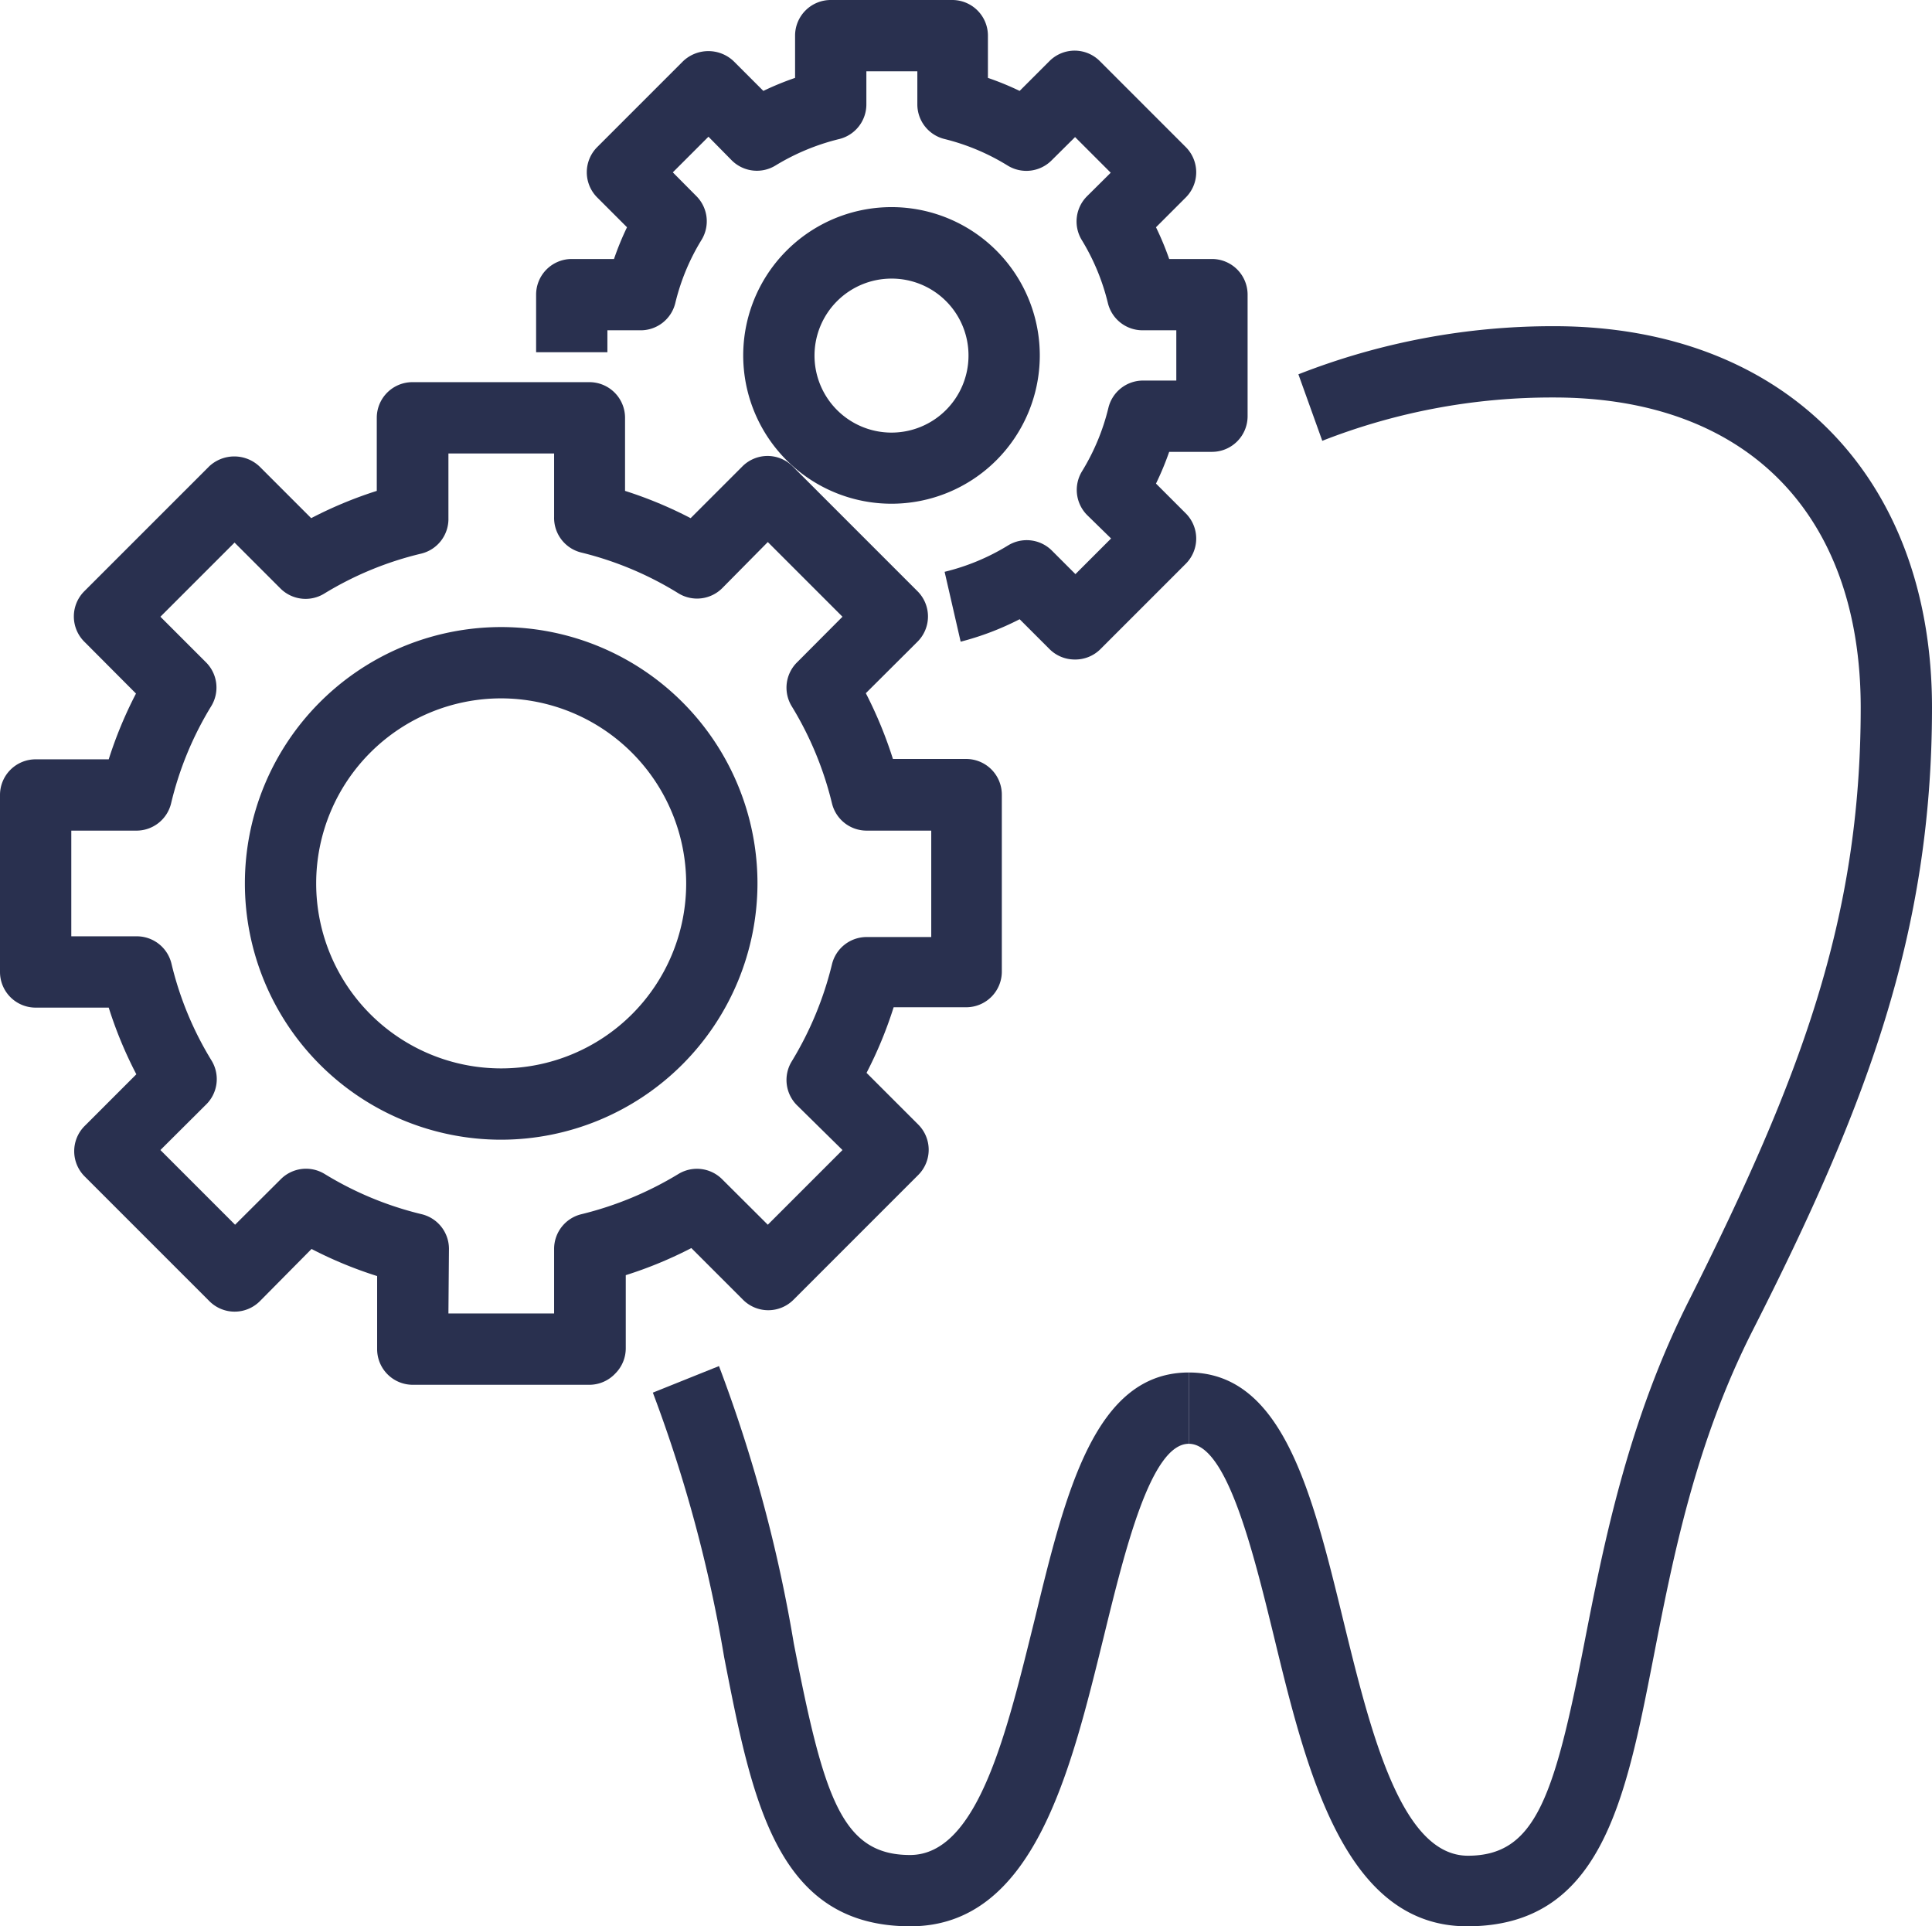
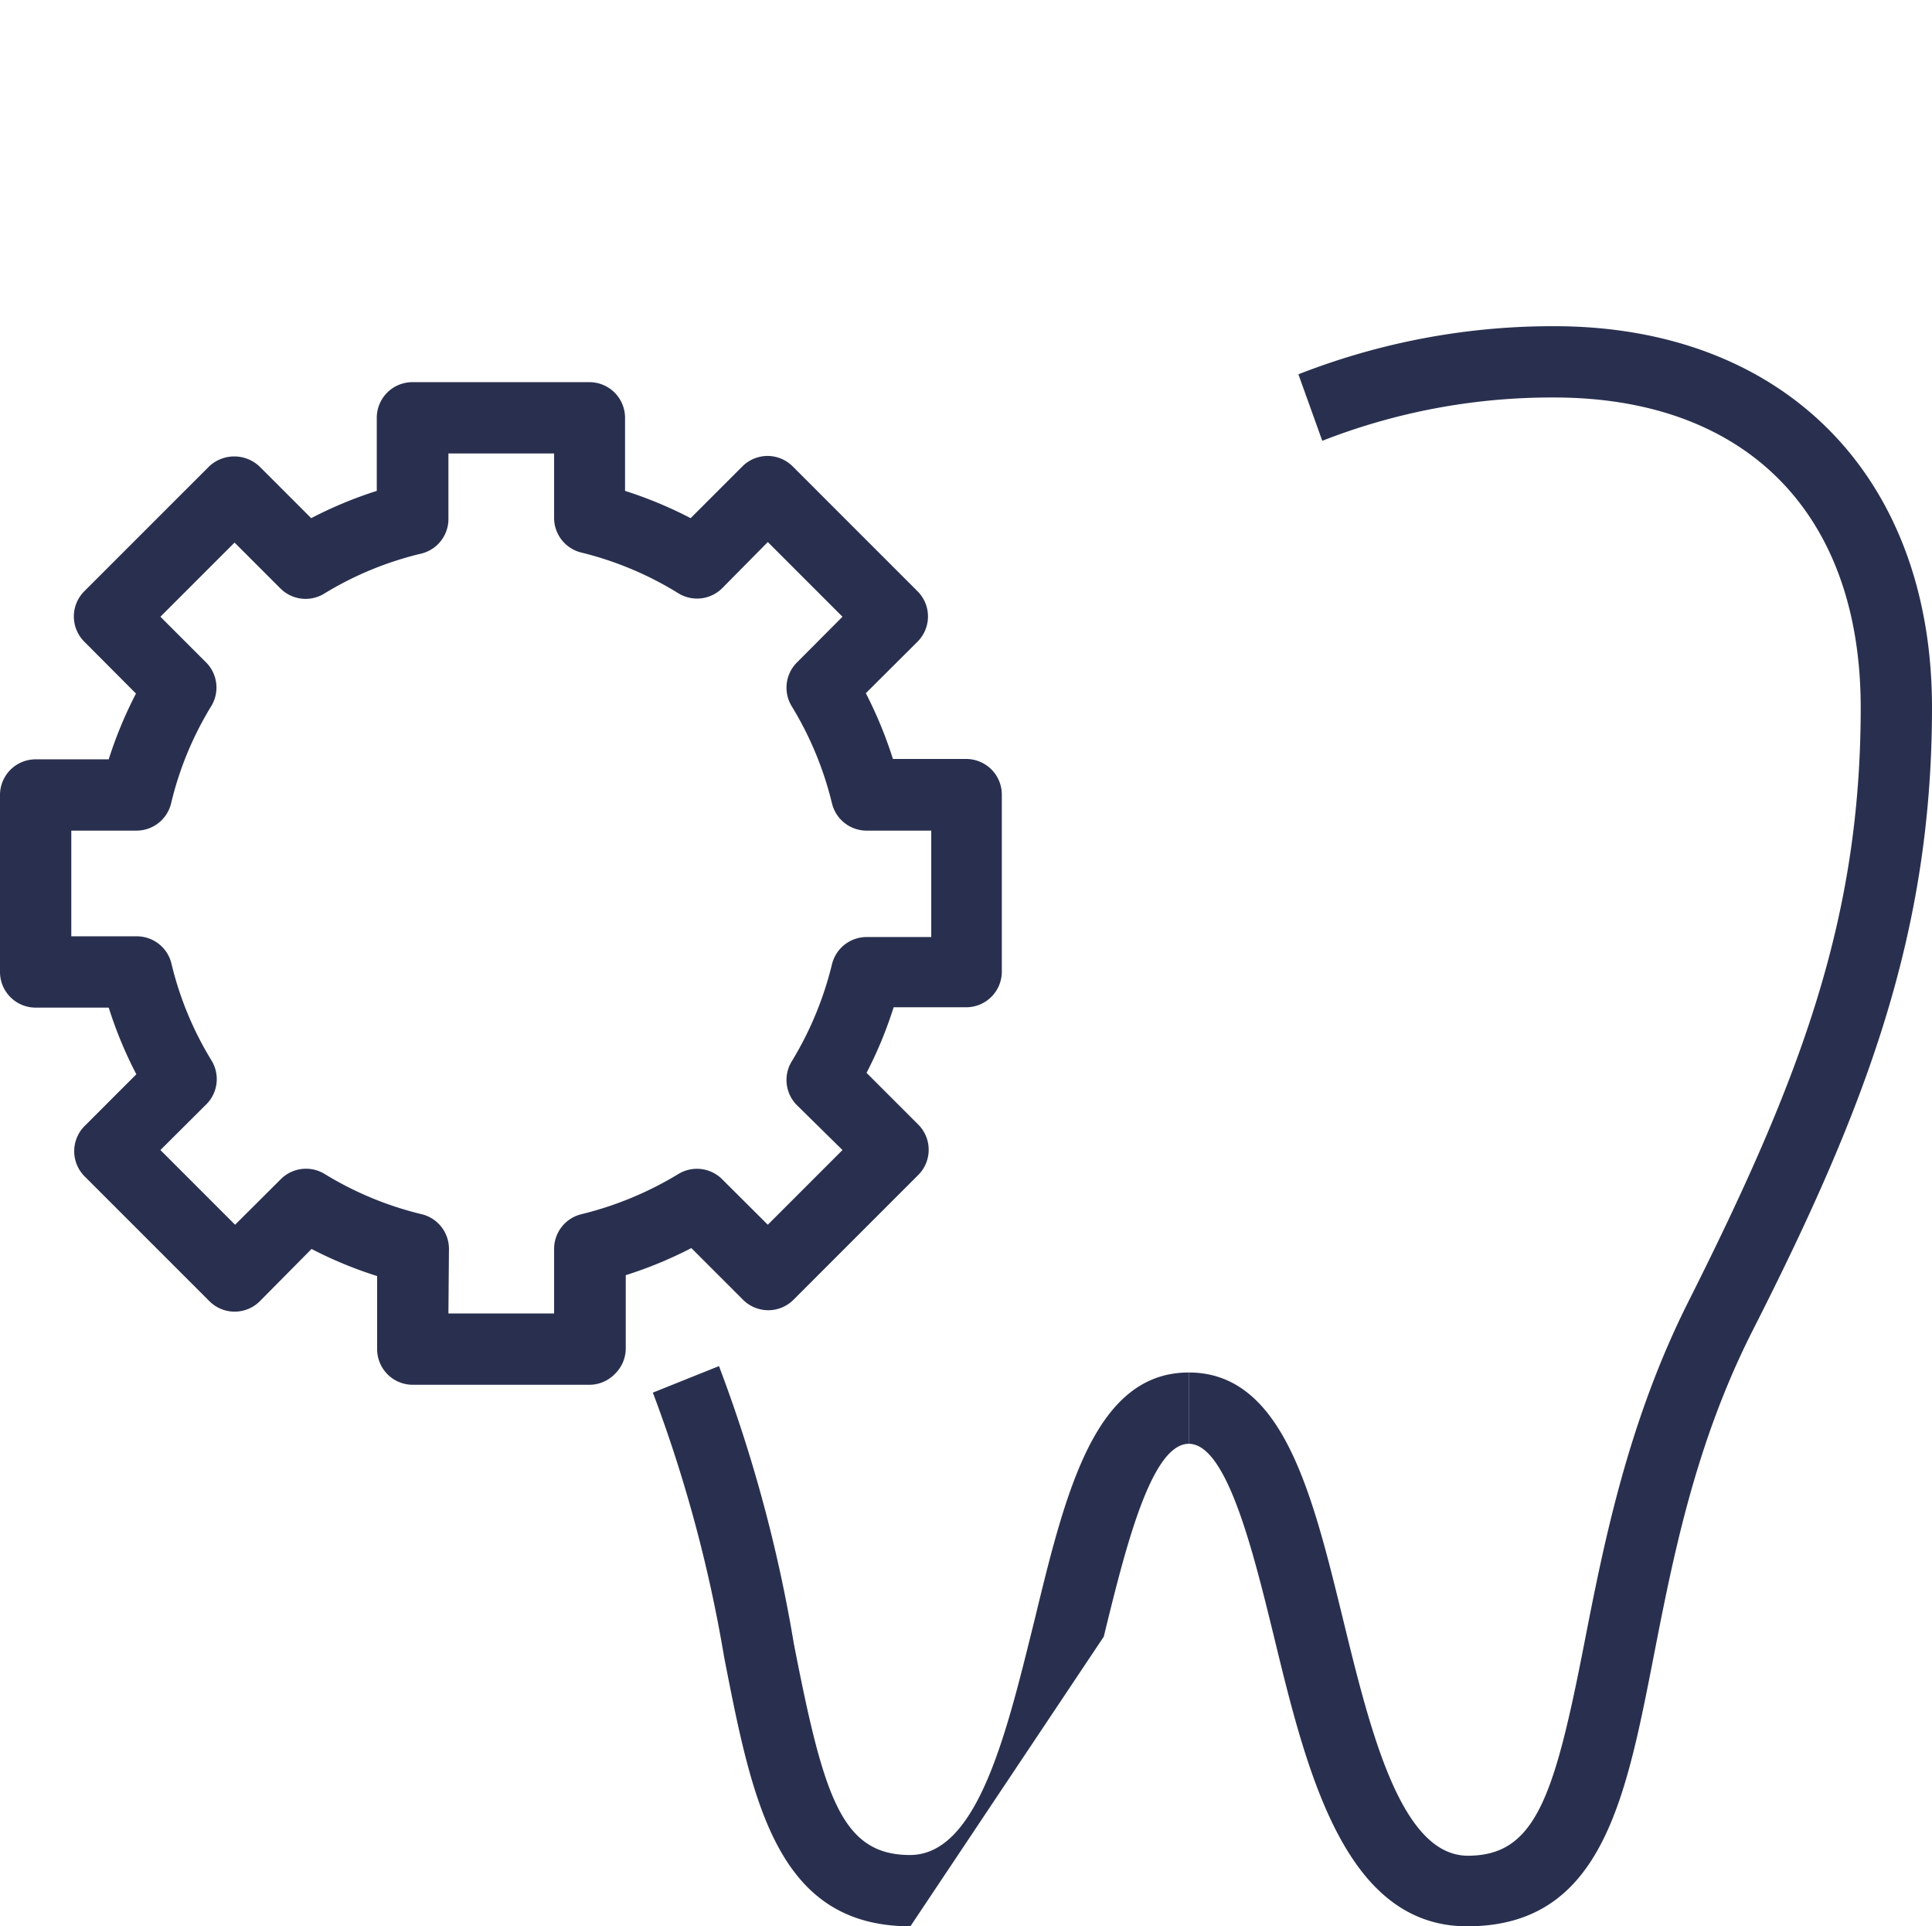
<svg xmlns="http://www.w3.org/2000/svg" viewBox="0 0 108.4 108.07">
  <g id="fcafdbb7-4533-45a0-ba7f-813a61d81844" data-name="Layer 2">
    <g id="fba965da-f9c4-49f4-ae92-ad467142c0bb" data-name="Layer 1">
-       <path d="M51.08,108.07c-7.5,0-8.87-7-10.45-15.1a78.93,78.93,0,0,0-4-14.84l3.71-1.49a81.92,81.92,0,0,1,4.2,15.57c1.68,8.61,2.68,11.86,6.52,11.86s5.45-7,7-13.24C59.79,83.7,61.43,77,66.7,77v4c-2.13,0-3.59,6-4.77,10.82C60.06,99.42,58,108.07,51.08,108.07Z" style="fill:#29304f" />
+       <path d="M51.08,108.07c-7.5,0-8.87-7-10.45-15.1a78.93,78.93,0,0,0-4-14.84l3.71-1.49a81.92,81.92,0,0,1,4.2,15.57c1.68,8.61,2.68,11.86,6.52,11.86s5.45-7,7-13.24C59.79,83.7,61.43,77,66.7,77v4c-2.13,0-3.59,6-4.77,10.82Z" style="fill:#29304f" />
      <path d="M82.32,108.07c-6.87,0-9-8.65-10.85-16.29C70.3,87,68.83,81,66.7,81V77c5.27,0,6.92,6.74,8.66,13.87,1.52,6.21,3.23,13.24,7,13.24s4.84-3.25,6.52-11.86c1.09-5.58,2.45-12.53,5.94-19.4C101,60.52,104.4,51.6,104.4,39.7c0-10.9-6.43-17.4-17.21-17.4a35.3,35.3,0,0,0-13,2.43L72.85,21A39.09,39.09,0,0,1,87.19,18.3c12.89,0,21.21,8.4,21.21,21.4,0,12.64-3.68,22.38-10.05,34.92C95.11,81,93.87,87.36,92.77,93,91.19,101.08,89.82,108.07,82.32,108.07Z" style="fill:#29304f" />
      <path d="M33.09,77.69H23.16a2,2,0,0,1-2-2v-4.1a23.17,23.17,0,0,1-3.68-1.52L14.58,73a2,2,0,0,1-2.83,0l-7-7a2,2,0,0,1,0-2.83l2.9-2.9A23.22,23.22,0,0,1,6.1,56.53H2a2,2,0,0,1-2-2V44.6a2,2,0,0,1,2-2H6.1a23.33,23.33,0,0,1,1.53-3.69L4.73,36a2,2,0,0,1,0-2.83l7-7a2.06,2.06,0,0,1,2.83,0l2.9,2.9a23.22,23.22,0,0,1,3.68-1.53v-4.1a2,2,0,0,1,2-2h9.93a2,2,0,0,1,2,2v4.1a23.22,23.22,0,0,1,3.68,1.53l2.9-2.9a2,2,0,0,1,1.41-.59h0a2,2,0,0,1,1.42.59l7,7a2,2,0,0,1,0,2.83l-2.9,2.89a23.67,23.67,0,0,1,1.52,3.69h4.11a2,2,0,0,1,2,2v9.93a2,2,0,0,1-2,2H50.14a23.17,23.17,0,0,1-1.52,3.68l2.9,2.9a2,2,0,0,1,0,2.83l-7,7a2,2,0,0,1-2.83,0l-2.9-2.9a23.17,23.17,0,0,1-3.68,1.52v4.11a2,2,0,0,1-.59,1.41A2,2,0,0,1,33.09,77.69Zm-7.93-4h5.93V70.06a2,2,0,0,1,1.53-1.94,19.28,19.28,0,0,0,5.45-2.26,2,2,0,0,1,2.45.3l2.56,2.55,4.19-4.19L44.71,62a2,2,0,0,1-.29-2.45,19.16,19.16,0,0,0,2.26-5.45,2,2,0,0,1,1.94-1.53h3.63V46.6H48.62a2,2,0,0,1-1.94-1.53,19,19,0,0,0-2.26-5.45,2,2,0,0,1,.3-2.46l2.55-2.56-4.19-4.19L40.52,33a2,2,0,0,1-2.45.29A18.85,18.85,0,0,0,32.62,31a2,2,0,0,1-1.53-2V25.44H25.16v3.62a2,2,0,0,1-1.53,2,18.74,18.74,0,0,0-5.45,2.25A2,2,0,0,1,15.72,33l-2.56-2.56L9,34.6l2.56,2.56a2,2,0,0,1,.29,2.46,18.74,18.74,0,0,0-2.25,5.45A2,2,0,0,1,7.62,46.6H4v5.93H7.62a2,2,0,0,1,2,1.53,18.68,18.68,0,0,0,2.25,5.44A2,2,0,0,1,11.53,62L9,64.52l4.19,4.19,2.56-2.55a2,2,0,0,1,2.46-.3,18.88,18.88,0,0,0,5.45,2.26,2,2,0,0,1,1.53,1.94Z" style="fill:#29304f" />
-       <path d="M60.3,37a2,2,0,0,1-1.42-.59l-1.67-1.67A15.9,15.9,0,0,1,53.9,36L53,32.08a12.37,12.37,0,0,0,3.56-1.48,2,2,0,0,1,2.46.29l1.32,1.32,2-2L61,28.9a2,2,0,0,1-.29-2.46,12.37,12.37,0,0,0,1.48-3.56,2,2,0,0,1,1.94-1.53H66V18.53H64.1A2,2,0,0,1,62.16,17a12.37,12.37,0,0,0-1.48-3.56A2,2,0,0,1,61,11l1.32-1.31-2-2L59,9a2,2,0,0,1-2.46.29A12.41,12.41,0,0,0,53,7.8a2,2,0,0,1-1.53-1.94V4H48.61V5.86A2,2,0,0,1,47.09,7.8a12.59,12.59,0,0,0-3.57,1.48A2,2,0,0,1,41.06,9L39.75,7.67l-2,2L39.07,11a2,2,0,0,1,.29,2.46A12.23,12.23,0,0,0,37.89,17a2,2,0,0,1-2,1.53H34.08v1.23h-4V16.53a2,2,0,0,1,2-2h2.37a16.22,16.22,0,0,1,.73-1.78l-1.67-1.67a2,2,0,0,1,0-2.83l4.82-4.82a2.06,2.06,0,0,1,2.83,0L42.83,5.1a16.22,16.22,0,0,1,1.78-.73V2a2,2,0,0,1,2-2h6.82a2,2,0,0,1,2,2V4.37a16.22,16.22,0,0,1,1.78.73l1.67-1.67a2,2,0,0,1,1.42-.59h0a2,2,0,0,1,1.41.59l4.82,4.82a2,2,0,0,1,0,2.83l-1.67,1.67a16.28,16.28,0,0,1,.74,1.78H68a2,2,0,0,1,2,2v6.82a2,2,0,0,1-2,2H65.6a16.28,16.28,0,0,1-.74,1.78l1.67,1.67a2,2,0,0,1,0,2.83l-4.82,4.82A2,2,0,0,1,60.3,37Z" style="fill:#29304f" />
-       <path d="M50,28.26A8.32,8.32,0,1,1,58.34,20,8.32,8.32,0,0,1,50,28.26Zm0-12.63A4.32,4.32,0,1,0,54.34,20,4.31,4.31,0,0,0,50,15.63Z" style="fill:#29304f" />
-       <path d="M28.12,63.94A14.38,14.38,0,1,1,42.5,49.56,14.4,14.4,0,0,1,28.12,63.94Zm0-24.76A10.38,10.38,0,1,0,38.5,49.56,10.4,10.4,0,0,0,28.12,39.18Z" style="fill:#29304f" />
    </g>
  </g>
</svg>